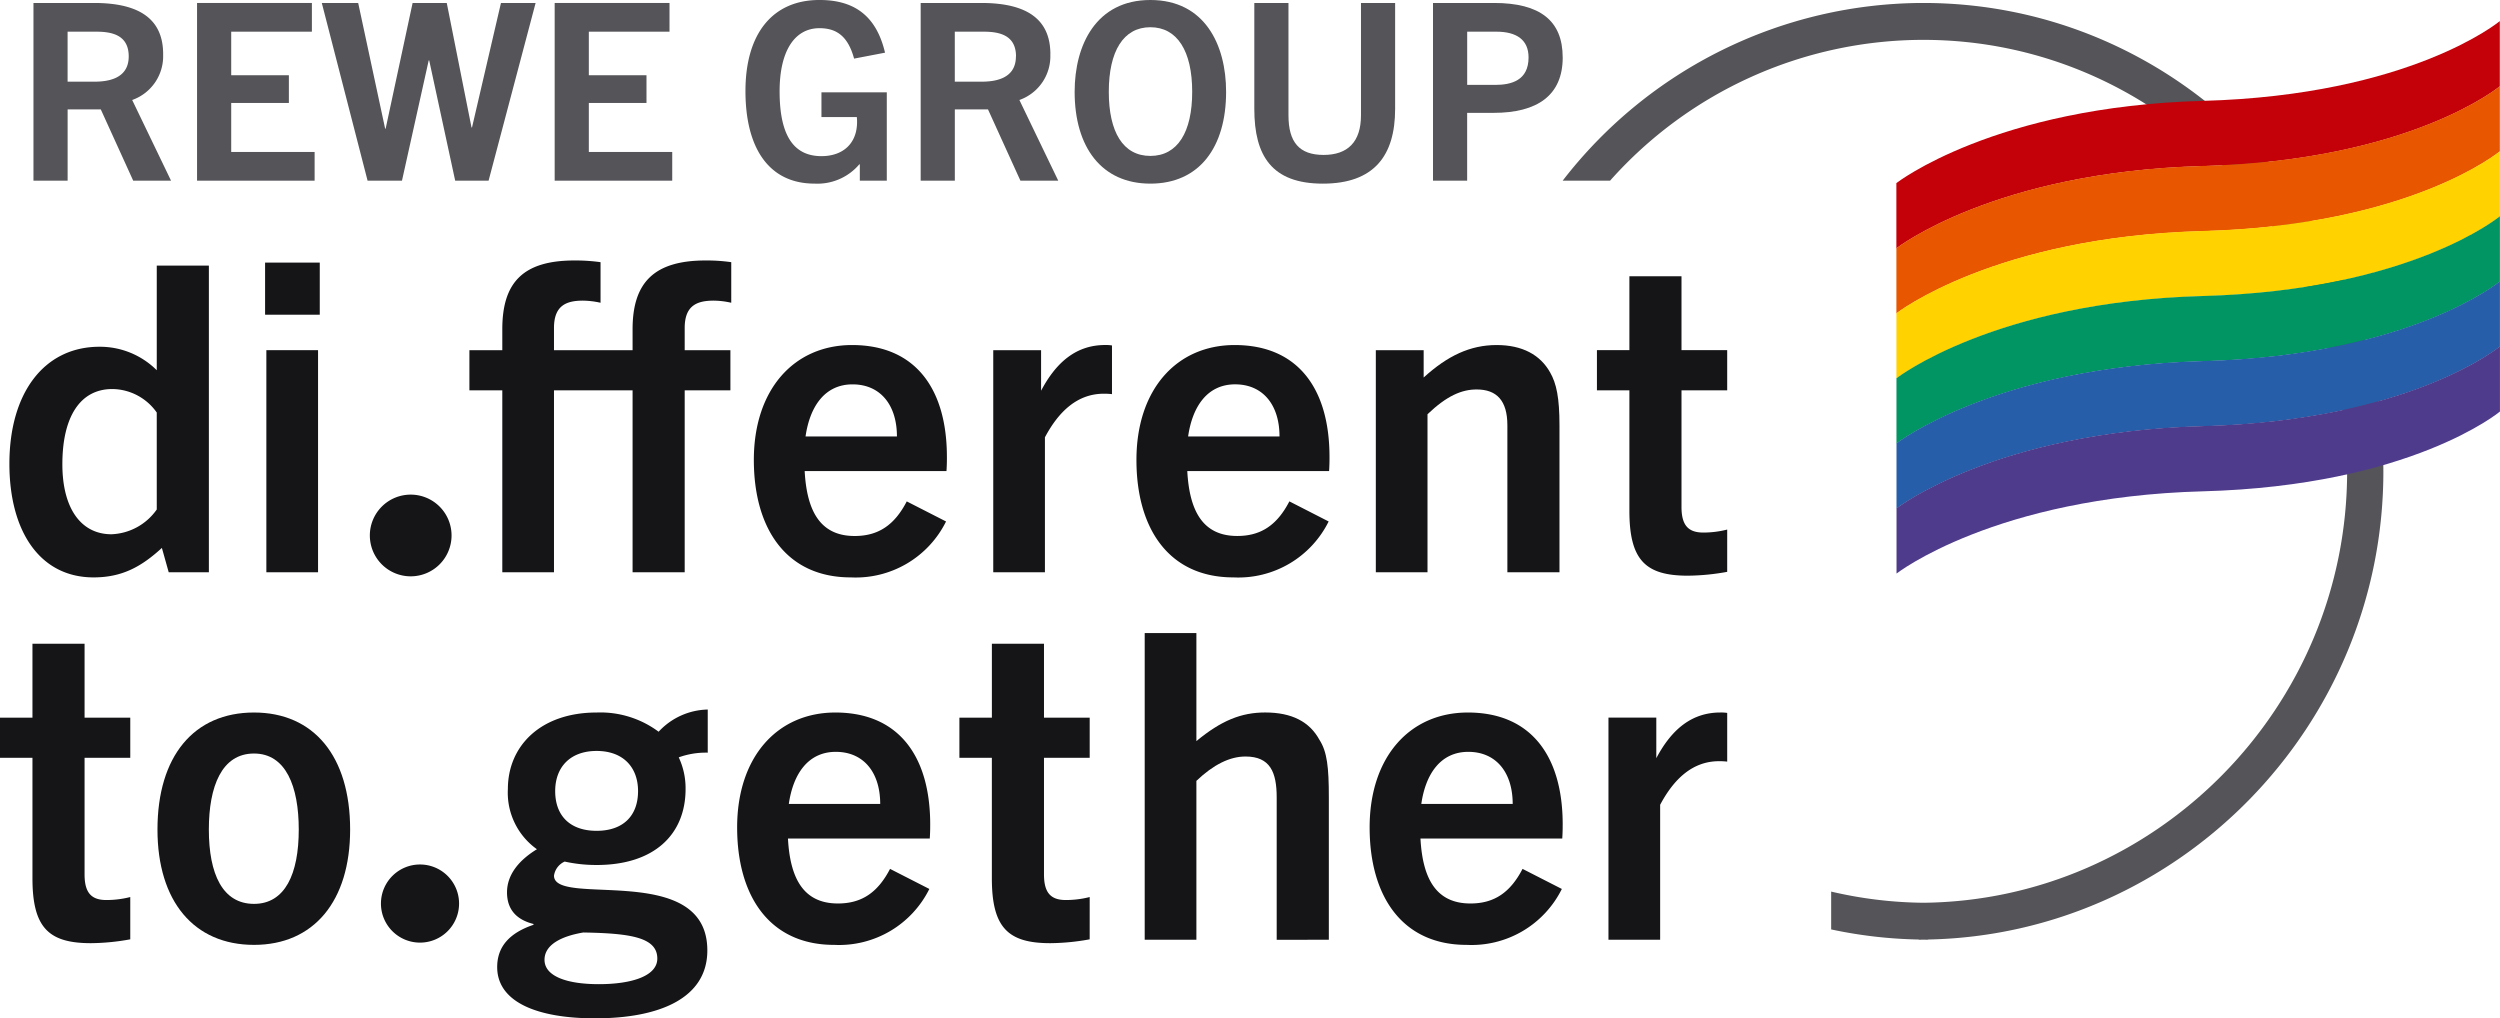
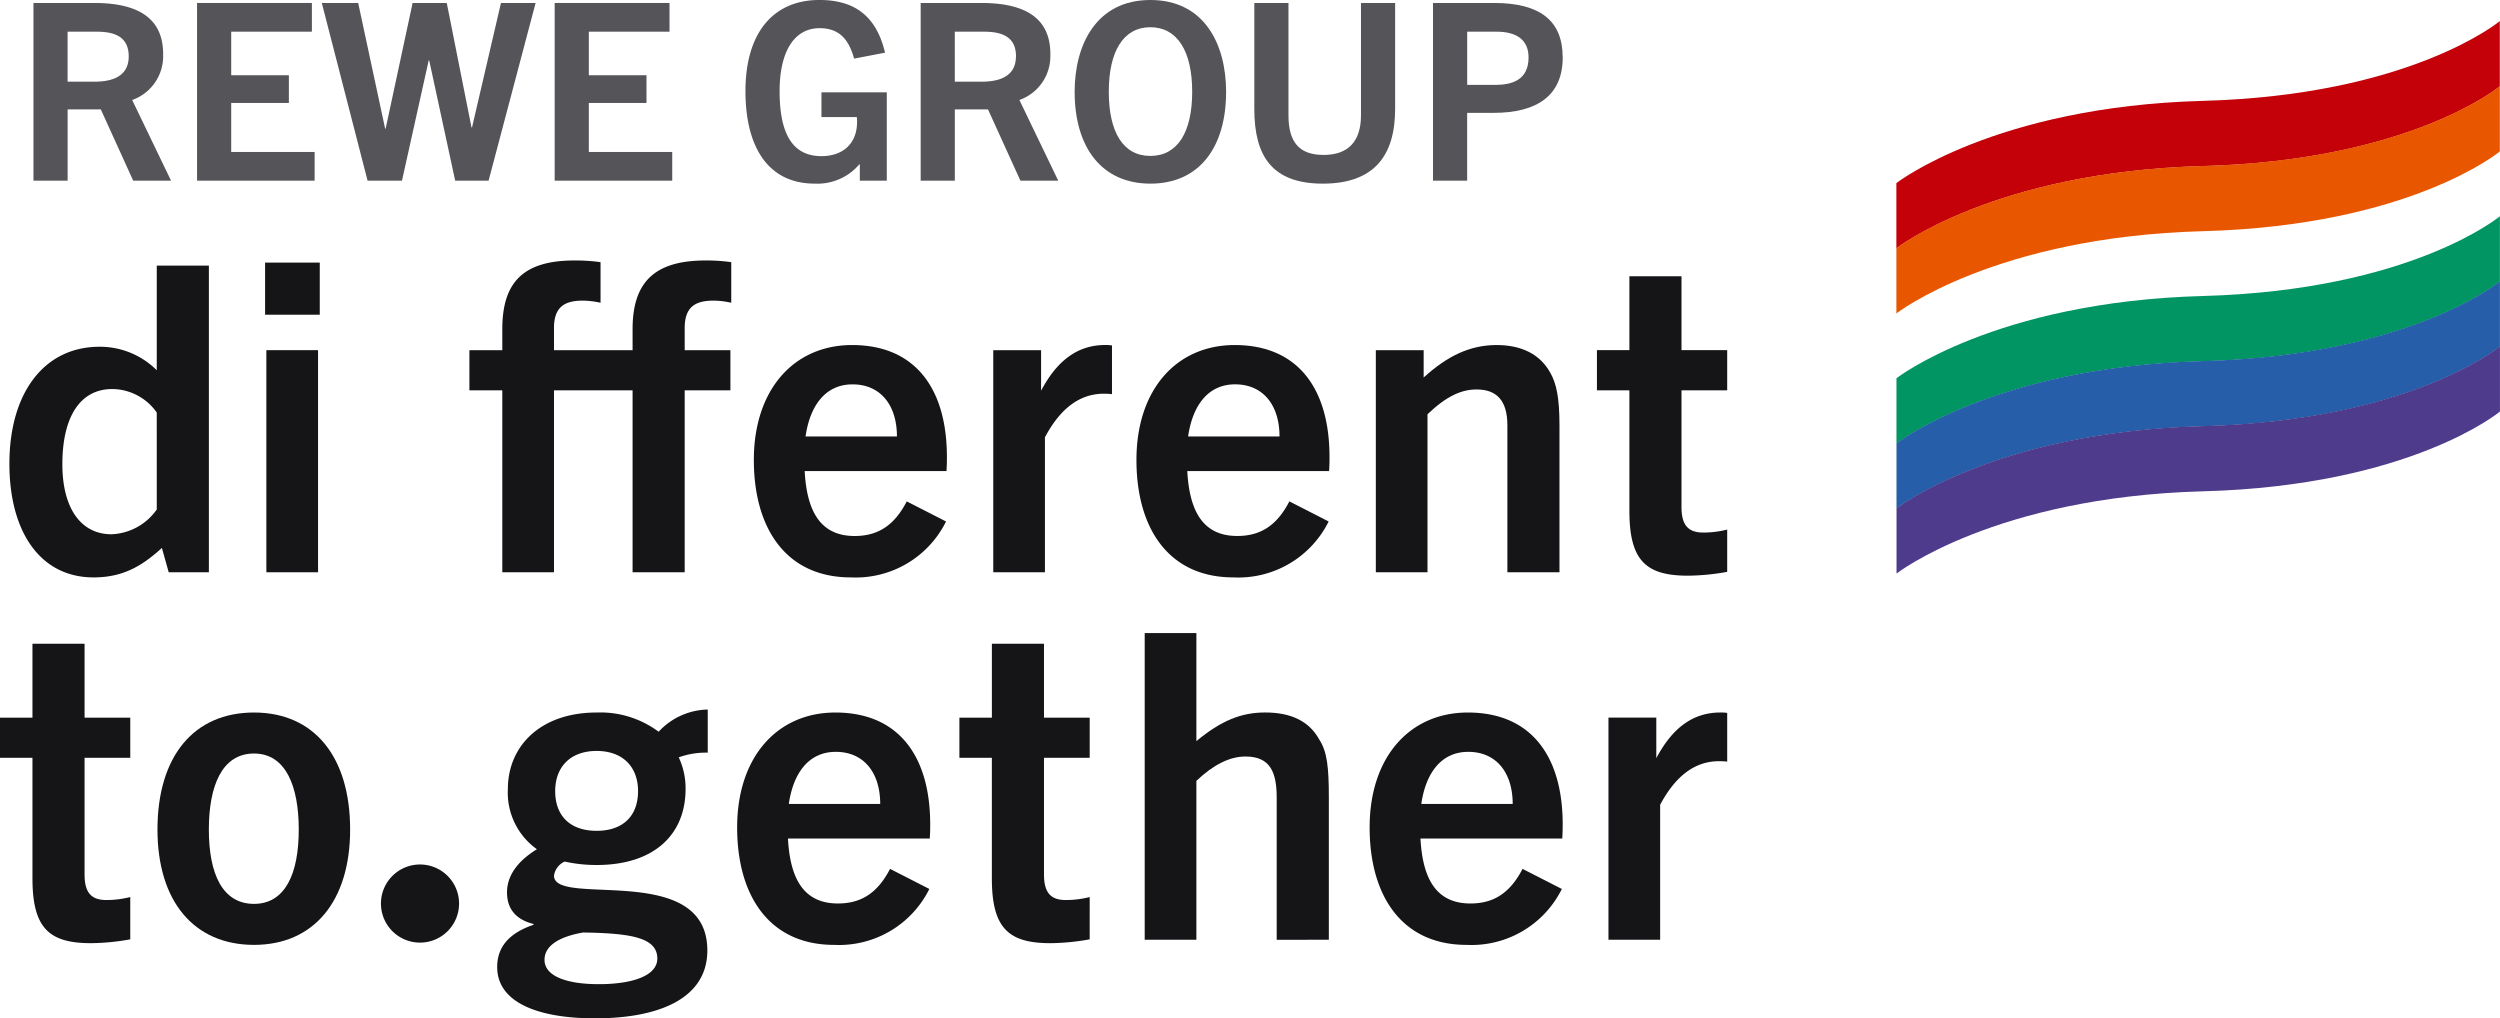
<svg xmlns="http://www.w3.org/2000/svg" id="Gruppe_53878" data-name="Gruppe 53878" width="304" height="123.831" viewBox="0 0 304 123.831">
  <defs>
    <clipPath id="clip-path">
      <rect id="Rechteck_4141" data-name="Rechteck 4141" width="304" height="123.831" fill="none" />
    </clipPath>
  </defs>
  <g id="Gruppe_53877" data-name="Gruppe 53877" clip-path="url(#clip-path)">
-     <path id="Pfad_19336" data-name="Pfad 19336" d="M919.889,58.517c0-31.457-25.047-56.957-55.945-56.957a55.476,55.476,0,0,0-43.85,21.608h5.764A51,51,0,0,1,863.944,6.046c28.464,0,51.539,23.492,51.539,52.472,0,28.788-23.289,52.15-51.5,52.457a51.227,51.227,0,0,1-11.241-1.359v4.6a55.625,55.625,0,0,0,10.64,1.228c.013.011.026.029.04.029.18,0,.358-.012.537-.014s.337.014.508.014c.013,0,.026-.018.038-.028,30.408-.59,55.385-25.843,55.385-56.93" transform="translate(-630.072 -1.199)" fill="#545459" />
    <path id="Pfad_19337" data-name="Pfad 19337" d="M204.67,463.189a4.75,4.75,0,1,0-4.748-4.749,4.749,4.749,0,0,0,4.748,4.749" transform="translate(-153.599 -348.567)" fill="#151518" />
    <path id="Pfad_19338" data-name="Pfad 19338" d="M1032.475,20.8c-25.315.687-37.263,10-37.263,10l0,7.935s11.947-9.317,37.264-10,36.114-9.7,36.114-9.7l0-7.935s-10.8,9.009-36.115,9.7" transform="translate(-764.614 -8.534)" fill="#c40009" />
    <path id="Pfad_19339" data-name="Pfad 19339" d="M1032.494,54.933c-25.316.687-37.264,10-37.264,10l0,7.935s11.948-9.317,37.264-10,36.114-9.7,36.114-9.7l0-7.935s-10.8,9.008-36.114,9.7" transform="translate(-764.628 -34.755)" fill="#e85600" />
-     <path id="Pfad_19340" data-name="Pfad 19340" d="M1032.51,89.063c-25.316.687-37.264,10-37.264,10l0,7.935s11.947-9.317,37.263-10,36.115-9.7,36.115-9.7l0-7.935s-10.8,9.008-36.115,9.7" transform="translate(-764.64 -60.977)" fill="#ffd200" />
    <path id="Pfad_19341" data-name="Pfad 19341" d="M1032.527,123.192c-25.315.687-37.263,10-37.263,10l0,7.935s11.947-9.317,37.264-10,36.114-9.7,36.114-9.7l0-7.935s-10.8,9.008-36.115,9.7" transform="translate(-764.654 -87.198)" fill="#009563" />
    <path id="Pfad_19342" data-name="Pfad 19342" d="M1032.544,157.32c-25.315.687-37.264,10-37.264,10l0,7.935s11.948-9.317,37.263-10,36.115-9.7,36.115-9.7l0-7.935s-10.8,9.009-36.115,9.7" transform="translate(-764.666 -113.418)" fill="#265ea9" />
    <path id="Pfad_19343" data-name="Pfad 19343" d="M1032.563,191.449c-25.316.687-37.264,10-37.264,10l0,7.935s11.948-9.317,37.263-10,36.114-9.7,36.114-9.7l0-7.935s-10.8,9.008-36.114,9.7" transform="translate(-764.681 -139.64)" fill="#4f3b8b" />
    <path id="Pfad_19344" data-name="Pfad 19344" d="M15.841,368.641a11.746,11.746,0,0,1-2.908.363c-1.87,0-2.649-.934-2.649-3.116V351.709h5.557v-4.882H10.284v-8.986H3.947v8.986H0v4.882H3.947v14.647c0,6.025,1.974,7.895,7.116,7.895a27.566,27.566,0,0,0,4.778-.468Z" transform="translate(0 -259.561)" fill="#151518" />
    <path id="Pfad_19345" data-name="Pfad 19345" d="M106.07,388.161c0-8.933-4.433-14.231-11.688-14.231-7.305,0-11.739,5.3-11.739,14.231,0,8.726,4.433,14.024,11.739,14.024,7.255,0,11.688-5.3,11.688-14.024m-6.247,0c0,5.4-1.663,9.038-5.441,9.038-3.829,0-5.492-3.636-5.492-9.038,0-5.246,1.562-9.245,5.492-9.245,3.879,0,5.441,4,5.441,9.245" transform="translate(-63.494 -287.288)" fill="#151518" />
    <path id="Pfad_19346" data-name="Pfad 19346" d="M286.517,377.606v-5.245a8.363,8.363,0,0,0-5.973,2.7,11.845,11.845,0,0,0-7.531-2.337c-6.856,0-10.8,4.1-10.8,9.3a8.433,8.433,0,0,0,3.532,7.324c-2.285,1.4-3.636,3.168-3.636,5.246,0,1.87.935,3.272,3.22,3.843v.1c-2.909.987-4.415,2.649-4.415,5.142,0,4.259,4.882,6.233,11.894,6.233,7.843,0,13.66-2.441,13.66-8.258,0-10.907-18.646-5.194-18.646-9.09a2.218,2.218,0,0,1,1.3-1.714,17.935,17.935,0,0,0,3.9.415c6.96,0,10.8-3.688,10.8-9.245a8.827,8.827,0,0,0-.831-3.843,9.69,9.69,0,0,1,3.532-.572M271.4,399.473c5.661.1,8.985.571,8.985,3.168,0,2.13-3.116,3.116-7.116,3.116-3.947,0-6.6-.987-6.6-2.961,0-1.922,2.234-2.909,4.726-3.324m6.648-17.192c0,3.013-1.818,4.83-5.038,4.83s-5.038-1.818-5.038-4.83c0-2.909,1.818-4.882,5.038-4.882s5.038,1.974,5.038,4.882" transform="translate(-200.456 -286.082)" fill="#151518" />
    <path id="Pfad_19347" data-name="Pfad 19347" d="M410.325,387.537c0-8.31-3.844-13.608-11.53-13.608-7.064,0-11.946,5.4-11.946,13.972,0,8.362,3.948,14.283,11.79,14.283a12.254,12.254,0,0,0,11.582-6.8l-4.778-2.441c-1.506,2.908-3.48,4.207-6.337,4.207-4.207,0-5.817-3.065-6.077-7.895h17.244c.052-.779.052-1.3.052-1.714m-6.077-2.493H393.134c.52-3.636,2.337-6.337,5.713-6.337s5.4,2.493,5.4,6.337" transform="translate(-297.213 -287.287)" fill="#151518" />
    <path id="Pfad_19348" data-name="Pfad 19348" d="M519.344,368.641a11.754,11.754,0,0,1-2.909.363c-1.87,0-2.649-.934-2.649-3.116V351.709h5.558v-4.882h-5.558v-8.986h-6.336v8.986H503.5v4.882h3.947v14.647c0,6.025,1.974,7.895,7.116,7.895a27.576,27.576,0,0,0,4.779-.468Z" transform="translate(-386.837 -259.561)" fill="#151518" />
    <path id="Pfad_19349" data-name="Pfad 19349" d="M623.15,369.529v-17.3c0-3.688-.208-5.557-1.143-7.012-1.194-2.182-3.324-3.325-6.6-3.325-2.909,0-5.35.987-8.363,3.48V332.237h-6.285v37.292h6.285V350.208c2.078-1.974,4.051-2.961,5.973-2.961,3.012,0,3.792,1.922,3.792,4.986v17.3Z" transform="translate(-461.563 -255.255)" fill="#151518" />
    <path id="Pfad_19350" data-name="Pfad 19350" d="M742.253,387.537c0-8.31-3.844-13.608-11.53-13.608-7.064,0-11.946,5.4-11.946,13.972,0,8.362,3.947,14.283,11.79,14.283a12.254,12.254,0,0,0,11.583-6.8l-4.778-2.441c-1.507,2.908-3.48,4.207-6.336,4.207-4.207,0-5.817-3.065-6.077-7.895H742.2c.052-.779.052-1.3.052-1.714m-6.077-2.493H725.061c.519-3.636,2.337-6.337,5.713-6.337s5.4,2.493,5.4,6.337" transform="translate(-552.23 -287.287)" fill="#151518" />
    <path id="Pfad_19351" data-name="Pfad 19351" d="M850.407,401.561V385.148c1.714-3.221,4-5.3,7.168-5.3a8.191,8.191,0,0,1,.986.052v-5.921a4.732,4.732,0,0,0-.831-.052c-3.376,0-5.869,1.922-7.791,5.558v-4.934h-5.817v27.008Z" transform="translate(-648.533 -287.287)" fill="#151518" />
    <path id="Pfad_19352" data-name="Pfad 19352" d="M29.187,176.674V139.381H22.85v12.726a9.78,9.78,0,0,0-6.96-2.857c-6.7,0-10.959,5.557-10.959,14.231,0,8.259,3.74,13.816,10.232,13.816,3.48,0,5.817-1.3,8.31-3.584l.831,2.961Zm-6.337-7.635a7.043,7.043,0,0,1-5.505,3.012c-3.688,0-5.973-3.116-5.973-8.518,0-5.713,2.129-9.141,6.077-9.141a6.681,6.681,0,0,1,5.4,2.857Z" transform="translate(-3.788 -107.085)" fill="#151518" />
    <path id="Pfad_19353" data-name="Pfad 19353" d="M145.766,137.813h-6.648v6.337h6.648Zm-.208,10.648h-6.285v27.008h6.285Z" transform="translate(-106.883 -105.881)" fill="#151518" />
    <path id="Pfad_19354" data-name="Pfad 19354" d="M272.53,174.608V152.481h5.558V147.6H272.53v-2.7c0-2.7,1.454-3.324,3.532-3.324a9.932,9.932,0,0,1,2.129.259V136.9a20.922,20.922,0,0,0-3.116-.208c-6.285,0-8.882,2.7-8.882,8.363V147.6h-9.557v-2.7c0-2.7,1.454-3.324,3.532-3.324a10.35,10.35,0,0,1,2.129.259V136.9a22.1,22.1,0,0,0-3.168-.208c-6.285,0-8.778,2.7-8.778,8.363V147.6h-4v4.882h4v22.126h6.285V152.481h9.557v22.126Z" transform="translate(-189.271 -105.019)" fill="#151518" />
    <path id="Pfad_19355" data-name="Pfad 19355" d="M419.1,194.684c0-8.311-3.844-13.608-11.53-13.608-7.064,0-11.946,5.4-11.946,13.971,0,8.362,3.947,14.283,11.79,14.283a12.254,12.254,0,0,0,11.583-6.8l-4.778-2.441c-1.506,2.909-3.48,4.207-6.336,4.207-4.207,0-5.817-3.065-6.077-7.895h17.244c.052-.779.052-1.3.052-1.714m-6.077-2.493H401.912c.519-3.636,2.337-6.336,5.713-6.336s5.4,2.493,5.4,6.336" transform="translate(-303.957 -139.119)" fill="#151518" />
    <path id="Pfad_19356" data-name="Pfad 19356" d="M527.539,208.708V192.295c1.714-3.22,4-5.3,7.168-5.3a8.269,8.269,0,0,1,.987.051v-5.921a4.735,4.735,0,0,0-.831-.052c-3.376,0-5.869,1.922-7.791,5.558V181.7h-5.817v27.008Z" transform="translate(-400.476 -139.119)" fill="#151518" />
    <path id="Pfad_19357" data-name="Pfad 19357" d="M619.879,194.684c0-8.311-3.843-13.608-11.53-13.608-7.064,0-11.946,5.4-11.946,13.971,0,8.362,3.947,14.283,11.79,14.283a12.254,12.254,0,0,0,11.583-6.8L615,200.086c-1.506,2.909-3.48,4.207-6.337,4.207-4.207,0-5.817-3.065-6.077-7.895h17.244c.051-.779.051-1.3.051-1.714m-6.077-2.493H602.688c.519-3.636,2.337-6.336,5.713-6.336s5.4,2.493,5.4,6.336" transform="translate(-458.212 -139.119)" fill="#151518" />
    <path id="Pfad_19358" data-name="Pfad 19358" d="M744.363,208.708V190.84c0-3.324-.363-5.09-1.142-6.44-1.194-2.13-3.376-3.324-6.493-3.324-3.22,0-5.972,1.3-8.881,3.947V181.7h-5.817v27.008h6.285V189.49c2.337-2.234,4.155-3.013,5.973-3.013,2.441,0,3.739,1.35,3.739,4.363v17.867Z" transform="translate(-554.73 -139.119)" fill="#151518" />
    <path id="Pfad_19359" data-name="Pfad 19359" d="M853.913,175.786a11.718,11.718,0,0,1-2.909.364c-1.87,0-2.649-.935-2.649-3.116V158.854h5.557v-4.882h-5.557v-8.985h-6.336v8.985h-3.947v4.882h3.947V173.5c0,6.025,1.973,7.895,7.115,7.895a27.578,27.578,0,0,0,4.778-.467Z" transform="translate(-643.885 -111.392)" fill="#151518" />
    <path id="Pfad_19360" data-name="Pfad 19360" d="M33.334,7.789c0-4.123-2.679-6.23-8.4-6.23H17.564V23.167h4.153V14.5H25.75l3.942,8.667h4.6l-4.725-9.81a5.641,5.641,0,0,0,3.762-5.567m-4.183.27c0,2.769-2.619,3.07-4.183,3.07h-3.25V5.05h3.461c1.806,0,3.973.331,3.973,3.009" transform="translate(-13.494 -1.198)" fill="#545459" />
    <path id="Pfad_19361" data-name="Pfad 19361" d="M117.709,23.167V19.677H107.567V13.718h7.012v-3.37h-7.012V5.05h9.811V1.559H103.414V23.167Z" transform="translate(-79.452 -1.198)" fill="#545459" />
    <path id="Pfad_19362" data-name="Pfad 19362" d="M189.157,23.167l5.718-21.608h-4.213L187.141,16.7h-.06L184.071,1.559h-4.153l-3.28,15.288h-.06L173.3,1.559h-4.424l5.567,21.608h4.183l3.25-14.627h.06l3.16,14.627Z" transform="translate(-129.745 -1.198)" fill="#545459" />
    <path id="Pfad_19363" data-name="Pfad 19363" d="M305.387,23.167V19.677H295.245V13.718h7.012v-3.37h-7.012V5.05h9.811V1.559H291.092V23.167Z" transform="translate(-223.644 -1.198)" fill="#545459" />
    <path id="Pfad_19364" data-name="Pfad 19364" d="M408.412,21.971V11.227h-7.945v3.009h4.3a4.518,4.518,0,0,1,.03.6c0,2.588-1.685,4.153-4.333,4.153-3.581,0-5.086-2.828-5.086-7.885,0-4.965,1.865-7.674,4.845-7.674,2.046,0,3.461.933,4.213,3.7l3.762-.722C407.148,1.958,404.5,0,400.226,0c-5.658,0-9,4.033-9,11.074,0,6.952,2.859,11.255,8.4,11.255a6.675,6.675,0,0,0,5.447-2.347h.06v1.986Z" transform="translate(-300.578 -0.002)" fill="#545459" />
    <path id="Pfad_19365" data-name="Pfad 19365" d="M498.953,7.789c0-4.123-2.679-6.23-8.4-6.23h-7.373V23.167h4.153V14.5h4.033l3.942,8.667h4.6l-4.725-9.81a5.64,5.64,0,0,0,3.762-5.567m-4.183.27c0,2.769-2.619,3.07-4.183,3.07h-3.25V5.05H490.8c1.806,0,3.973.331,3.973,3.009" transform="translate(-371.226 -1.198)" fill="#545459" />
    <path id="Pfad_19366" data-name="Pfad 19366" d="M582.388,11.165C582.388,5.417,579.77,0,573.179,0c-6.561,0-9.209,5.417-9.209,11.165,0,6.741,3.281,11.165,9.209,11.165,5.959,0,9.209-4.424,9.209-11.165m-4.123,0c0,4.905-1.775,7.795-5.086,7.795s-5.056-2.889-5.056-7.795c0-4.935,1.775-7.854,5.056-7.854s5.086,2.919,5.086,7.854" transform="translate(-433.294)" fill="#545459" />
    <path id="Pfad_19367" data-name="Pfad 19367" d="M671.234,15.221c0,3.25-1.625,4.815-4.544,4.815-2.979,0-4.273-1.565-4.273-4.815V1.558h-4.153V14.439c0,5.717,2.136,9.088,8.336,9.088s8.787-3.371,8.787-9.088V1.558h-4.153Z" transform="translate(-505.739 -1.197)" fill="#545459" />
    <path id="Pfad_19368" data-name="Pfad 19368" d="M767.807,8.18c0-4.454-2.739-6.621-8.337-6.621h-7.433V23.167h4.153V14.921h3.22c5.326,0,8.4-2.137,8.4-6.741m-4.153,0c0,2.829-2.136,3.341-4.063,3.341h-3.4V5.05h3.551c2.5,0,3.912,1.024,3.912,3.13" transform="translate(-577.784 -1.198)" fill="#545459" />
-     <path id="Pfad_19369" data-name="Pfad 19369" d="M199.064,269.5a4.968,4.968,0,1,0-4.968-4.967,4.968,4.968,0,0,0,4.968,4.967" transform="translate(-149.123 -199.418)" fill="#151518" />
  </g>
</svg>